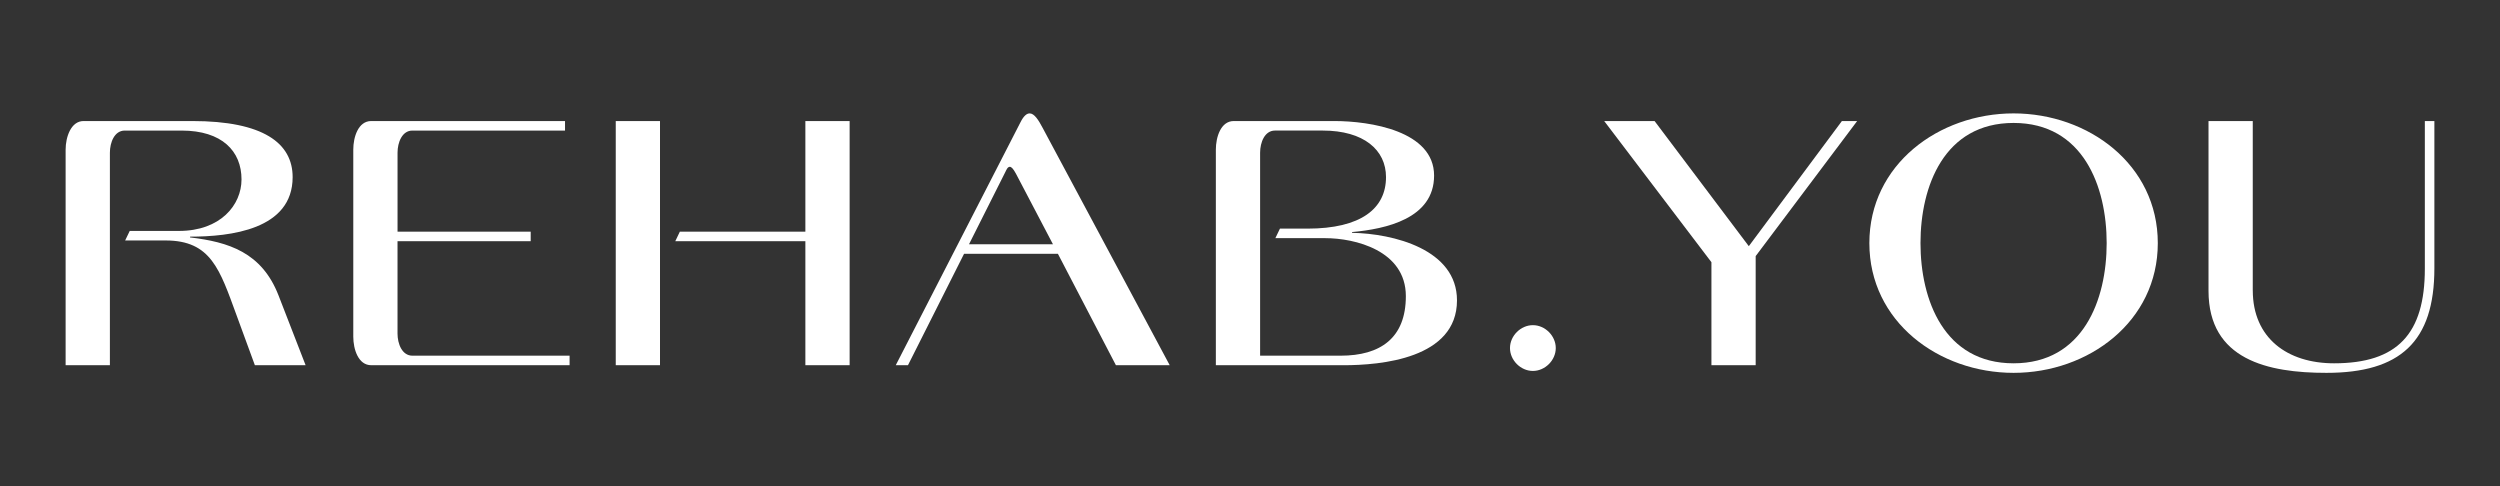
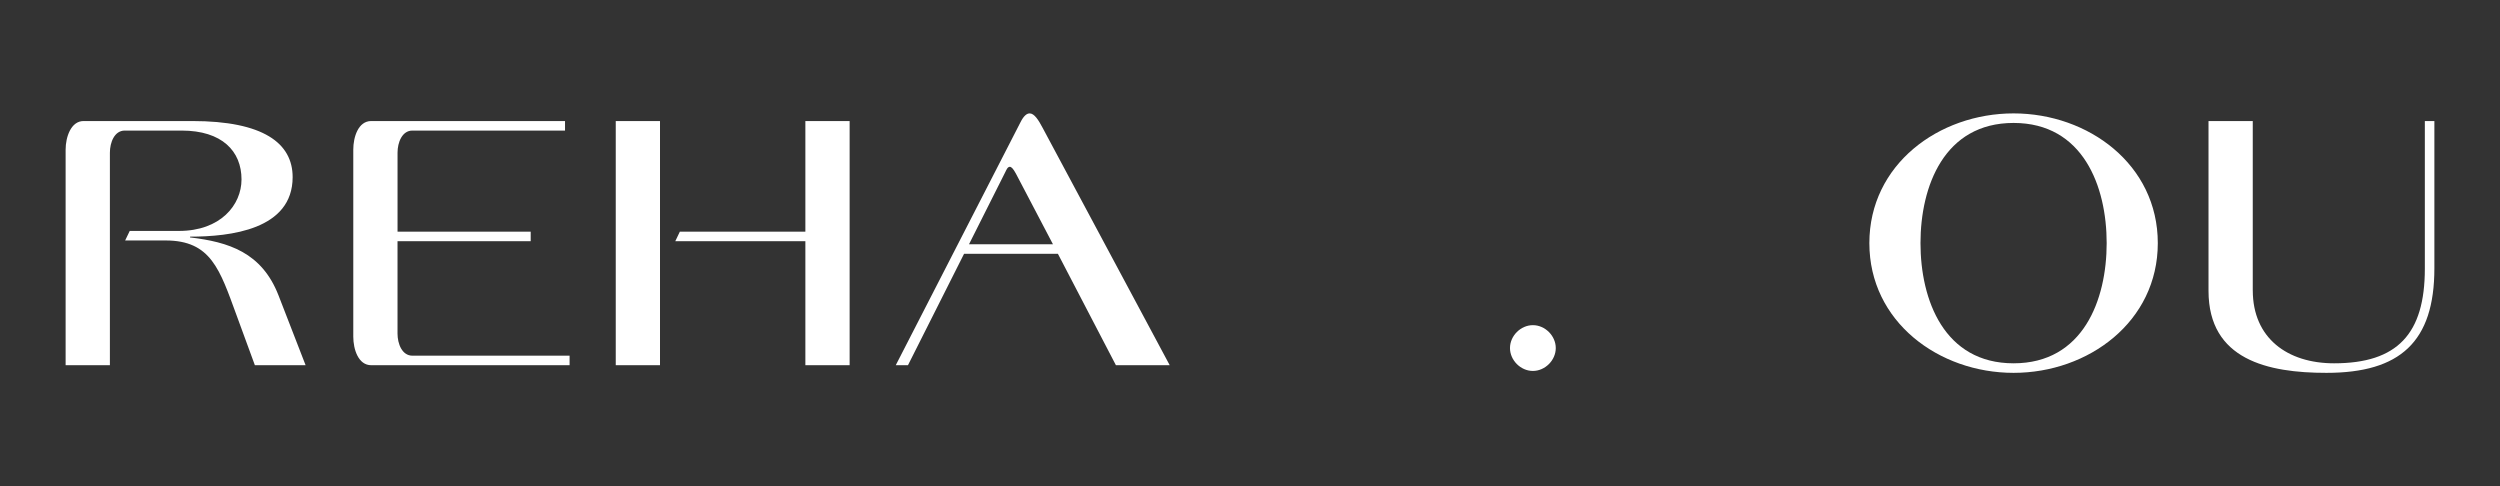
<svg xmlns="http://www.w3.org/2000/svg" viewBox="0 0 250.00 48.63" data-guides="{&quot;vertical&quot;:[],&quot;horizontal&quot;:[]}">
  <rect x="0" y="0" width="250.00" height="48.63" fill="#333333" stroke="none" />
  <defs />
  <path fill="#ffffff" stroke="none" fill-opacity="1" stroke-width="1" stroke-opacity="1" id="tSvg687783b434" title="Path 57" d="M12.973 23.093C14.613 23.093 16.253 23.093 17.894 23.093C22.052 23.093 24.151 20.497 24.151 17.941C24.151 15.117 22.205 13.057 18.161 13.057C16.266 13.057 14.371 13.057 12.476 13.057C11.446 13.057 10.989 14.24 10.989 15.27C10.989 22.354 10.989 29.438 10.989 36.521C9.513 36.521 8.038 36.521 6.562 36.521C6.562 29.336 6.562 22.15 6.562 14.965C6.562 13.706 7.096 12.104 8.355 12.104C11.98 12.104 15.604 12.104 19.229 12.104C26.325 12.104 29.264 14.316 29.264 17.712C29.264 22.977 23.006 23.665 19.001 23.665C19.001 23.69 19.001 23.716 19.001 23.741C22.854 24.199 26.174 25.229 27.852 29.54C28.755 31.867 29.658 34.195 30.561 36.523C28.87 36.523 27.179 36.523 25.488 36.523C24.877 34.857 24.267 33.191 23.656 31.525C21.977 26.946 21.1 24.047 16.559 24.047C15.211 24.047 13.863 24.047 12.515 24.047C12.668 23.729 12.82 23.411 12.973 23.093Z" />
  <path fill="#ffffff" stroke="none" fill-opacity="1" stroke-width="1" stroke-opacity="1" id="tSvg848233544b" title="Path 58" d="M37.121 12.104C43.582 12.104 50.042 12.104 56.502 12.104C56.502 12.422 56.502 12.74 56.502 13.057C51.415 13.057 46.328 13.057 41.241 13.057C40.211 13.057 39.754 14.24 39.754 15.27C39.754 17.902 39.754 20.535 39.754 23.168C44.192 23.168 48.63 23.168 53.069 23.168C53.069 23.486 53.069 23.804 53.069 24.122C48.63 24.122 44.191 24.122 39.752 24.122C39.752 27.2 39.752 30.277 39.752 33.355C39.752 34.385 40.21 35.568 41.24 35.568C46.48 35.568 51.719 35.568 56.959 35.568C56.959 35.885 56.959 36.203 56.959 36.521C50.346 36.521 43.734 36.521 37.121 36.521C35.824 36.521 35.328 34.919 35.328 33.66C35.328 27.428 35.328 21.197 35.328 14.965C35.328 13.706 35.824 12.104 37.121 12.104Z" />
  <path fill="#ffffff" stroke="none" fill-opacity="1" stroke-width="1" stroke-opacity="1" id="tSvg183021664ae" title="Path 59" d="M61.575 36.521C61.575 28.382 61.575 20.243 61.575 12.104C63.05 12.104 64.525 12.104 66 12.104C66 20.243 66 28.382 66 36.521C64.525 36.521 63.05 36.521 61.575 36.521ZM80.537 23.168C80.537 19.48 80.537 15.792 80.537 12.104C82.013 12.104 83.487 12.104 84.963 12.104C84.963 20.243 84.963 28.382 84.963 36.521C83.487 36.521 82.013 36.521 80.537 36.521C80.537 32.388 80.537 28.255 80.537 24.121C76.201 24.121 71.864 24.121 67.528 24.121C67.68 23.803 67.832 23.485 67.985 23.166C72.169 23.166 76.353 23.166 80.537 23.166C80.537 23.167 80.537 23.167 80.537 23.168Z" />
  <path fill="#ffffff" stroke="none" fill-opacity="1" stroke-width="1" stroke-opacity="1" id="tSvg7e88ea56f7" title="Path 60" d="M111.591 36.521C109.658 32.808 107.725 29.095 105.791 25.381C102.663 25.381 99.535 25.381 96.406 25.381C94.537 29.095 92.667 32.808 90.797 36.521C90.39 36.521 89.983 36.521 89.576 36.521C93.735 28.42 97.894 20.319 102.052 12.218C102.358 11.608 102.664 11.34 102.969 11.34C103.426 11.34 103.846 11.989 104.266 12.79C108.501 20.701 112.736 28.611 116.971 36.521C115.178 36.521 113.385 36.521 111.591 36.521ZM101.595 17.369C101.328 16.873 101.138 16.681 100.984 16.681C100.755 16.681 100.641 16.986 100.526 17.215C99.318 19.619 98.11 22.022 96.901 24.425C99.699 24.425 102.497 24.425 105.295 24.425C104.062 22.073 102.828 19.721 101.595 17.369Z" />
-   <path fill="#ffffff" stroke="none" fill-opacity="1" stroke-width="1" stroke-opacity="1" id="tSvg17cc186b393" title="Path 61" d="M143.409 17.559C143.409 21.87 138.562 22.9 135.206 23.206C135.206 23.232 135.206 23.257 135.206 23.282C139.326 23.359 145.699 24.924 145.699 30.036C145.699 35.874 138.067 36.523 134.329 36.523C130.081 36.523 125.833 36.523 121.585 36.523C121.585 29.337 121.585 22.151 121.585 14.965C121.585 13.706 122.081 12.104 123.377 12.104C126.722 12.104 130.067 12.104 133.412 12.104C137.037 12.104 143.409 13.096 143.409 17.559ZM134.061 35.568C138.029 35.568 140.585 33.812 140.585 29.615C140.585 25.036 135.472 23.816 132.535 23.816C130.869 23.816 129.202 23.816 127.536 23.816C127.689 23.498 127.841 23.18 127.994 22.863C128.91 22.863 129.825 22.863 130.741 22.863C136.12 22.863 138.601 20.84 138.601 17.711C138.601 15.002 136.389 13.056 132.268 13.056C130.678 13.056 129.088 13.056 127.499 13.056C126.469 13.056 126.011 14.239 126.011 15.269C126.011 22.035 126.011 28.8 126.011 35.566C128.695 35.566 131.378 35.566 134.061 35.566C134.061 35.567 134.061 35.567 134.061 35.568Z" />
  <path fill="#ffffff" stroke="none" fill-opacity="1" stroke-width="1" stroke-opacity="1" id="tSvg565c1cb1b6" title="Path 62" d="M155.577 34.805C155.577 36.026 154.509 37.094 153.287 37.094C152.067 37.094 150.999 36.026 150.999 34.805C150.999 33.585 152.067 32.516 153.287 32.516C154.509 32.515 155.577 33.584 155.577 34.805Z" />
-   <path fill="#ffffff" stroke="none" fill-opacity="1" stroke-width="1" stroke-opacity="1" id="tSvg24b1c13a19" title="Path 63" d="M174.881 24.617C177.984 20.446 181.087 16.275 184.19 12.104C184.699 12.104 185.208 12.104 185.716 12.104C182.333 16.606 178.95 21.108 175.567 25.61C175.567 29.247 175.567 32.885 175.567 36.523C174.093 36.523 172.618 36.523 171.143 36.523C171.143 33.089 171.143 29.655 171.143 26.221C167.569 21.516 163.995 16.81 160.421 12.105C162.1 12.105 163.779 12.105 165.458 12.105C168.599 16.276 171.74 20.447 174.881 24.617Z" />
  <path fill="#ffffff" stroke="none" fill-opacity="1" stroke-width="1" stroke-opacity="1" id="tSvg32452f46c2" title="Path 64" d="M201.357 37.285C193.88 37.285 186.936 32.173 186.936 24.313C186.936 16.453 193.881 11.34 201.357 11.34C208.835 11.34 215.78 16.453 215.78 24.313C215.78 32.173 208.835 37.285 201.357 37.285ZM201.357 12.294C194.414 12.294 192.049 18.628 192.049 24.313C192.049 29.998 194.414 36.331 201.357 36.331C208.303 36.331 210.667 29.998 210.667 24.313C210.667 18.628 208.301 12.294 201.357 12.294Z" />
  <path fill="#ffffff" stroke="none" fill-opacity="1" stroke-width="1" stroke-opacity="1" id="tSvg1523132d459" title="Path 65" d="M225.278 29.044C225.278 33.814 228.749 36.331 233.404 36.331C239.736 36.331 242.484 33.392 242.484 26.869C242.484 21.947 242.484 17.025 242.484 12.104C242.802 12.104 243.12 12.104 243.438 12.104C243.438 17.013 243.438 21.922 243.438 26.831C243.438 34.195 240.004 37.285 232.64 37.285C226.803 37.285 220.851 35.987 220.851 29.082C220.851 23.423 220.851 17.763 220.851 12.104C222.326 12.104 223.801 12.104 225.276 12.104C225.276 17.75 225.276 23.397 225.276 29.044C225.277 29.044 225.277 29.044 225.278 29.044Z" />
</svg>